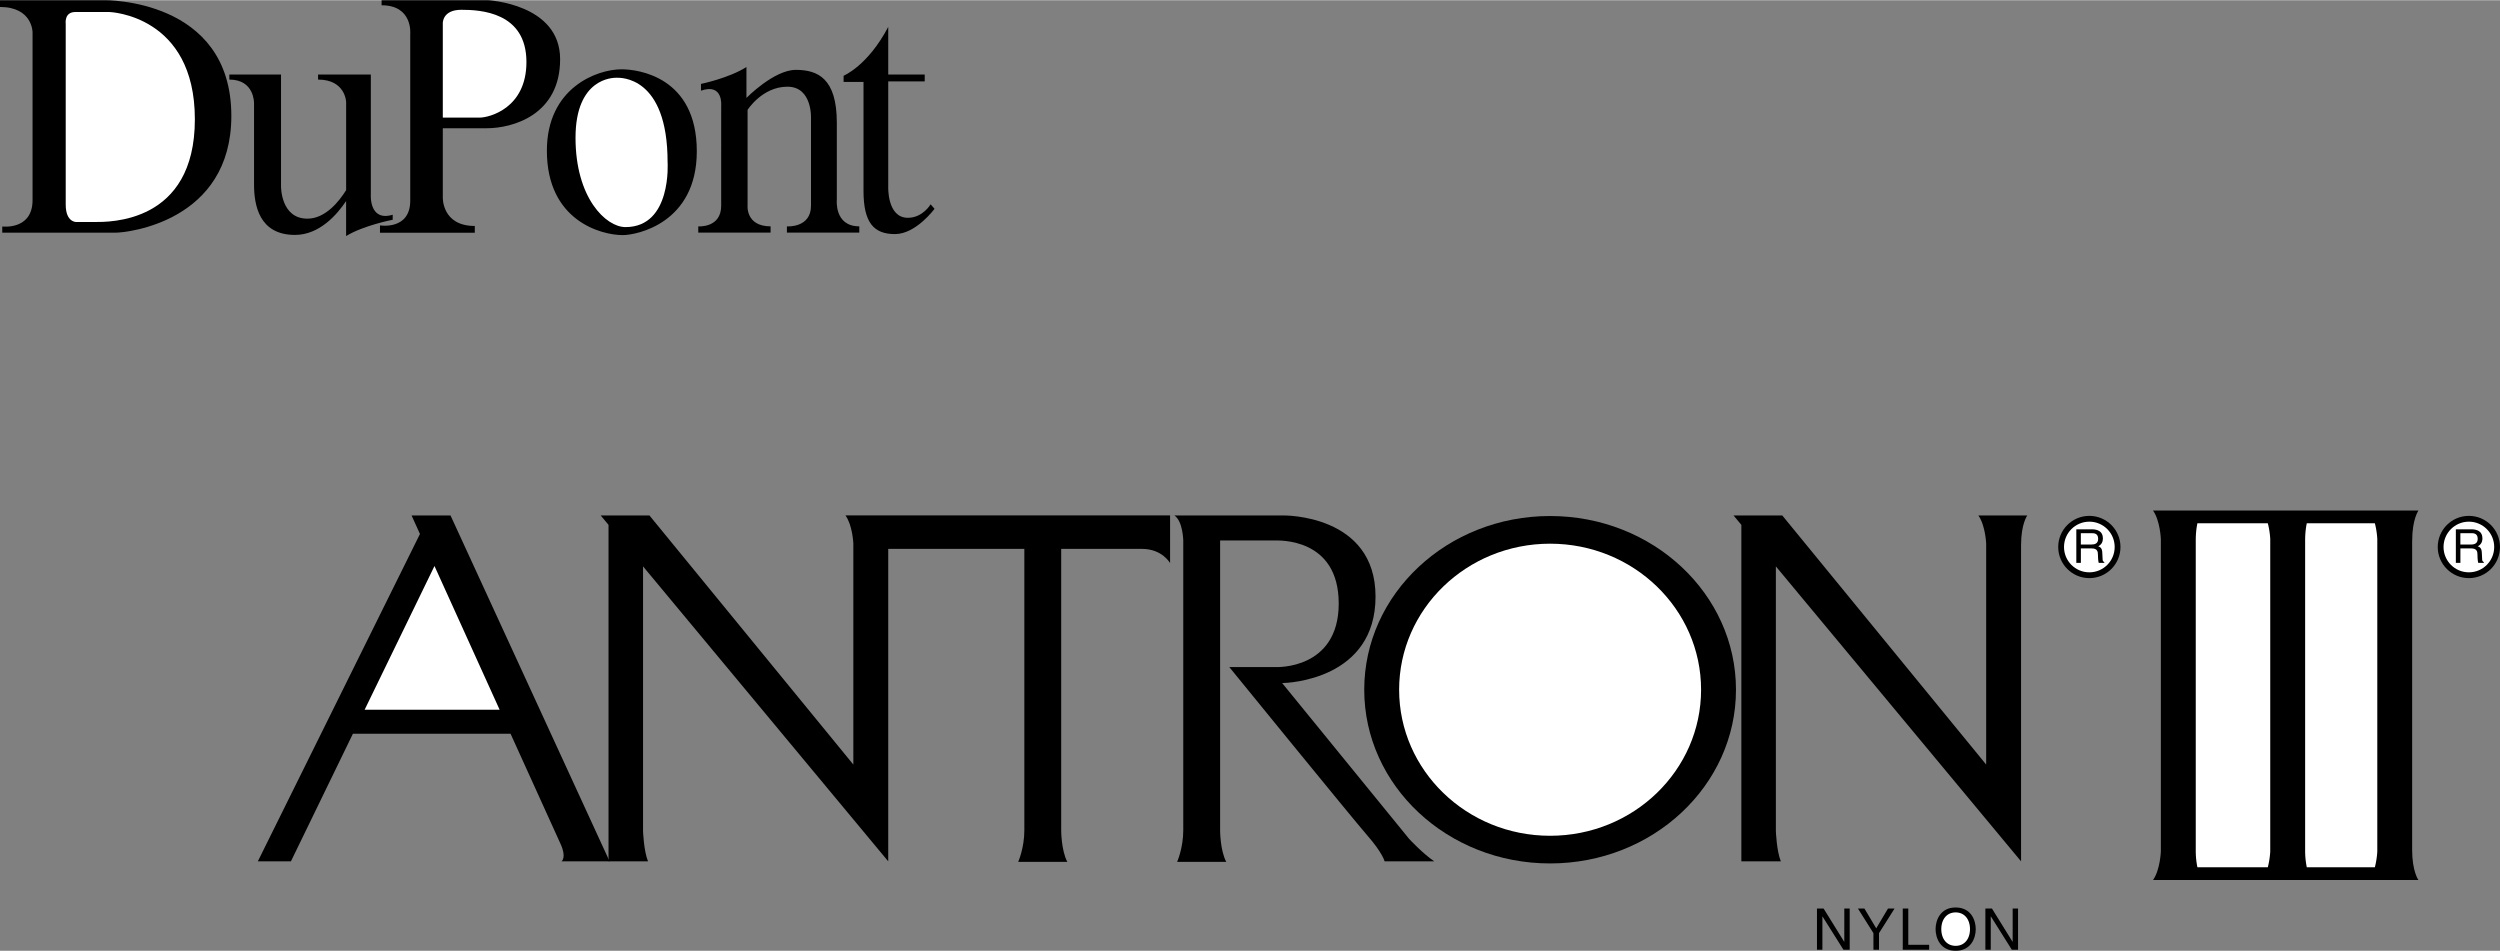
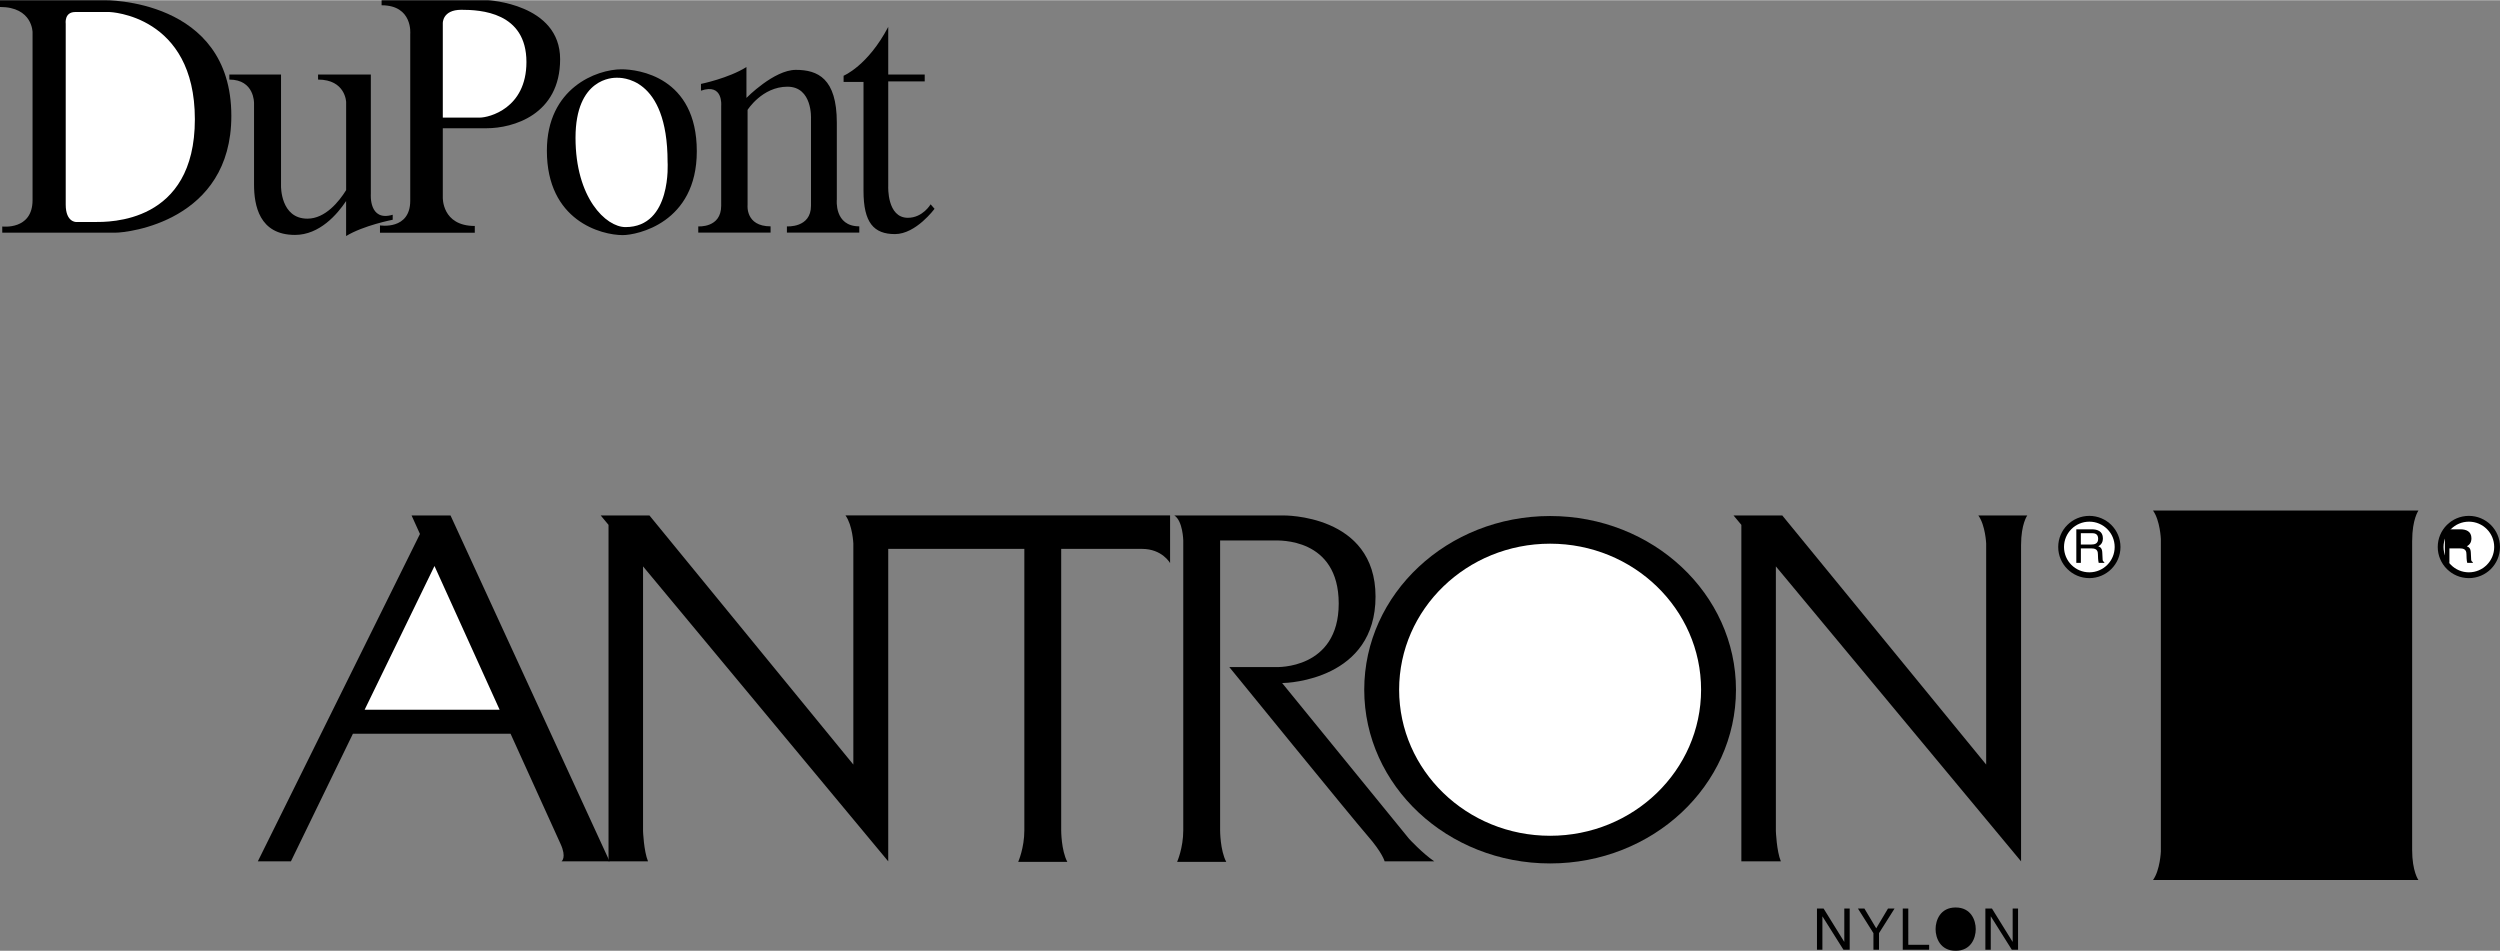
<svg xmlns="http://www.w3.org/2000/svg" width="2500" height="951" viewBox="0 0 66.418 25.253">
  <rect x="0" y="0" width="66.418" height="25.253" fill="#808080" stroke="none" />
  <path d="M3.073 6.175H.06v-.164s.805.104.805-.701V.85S.865.179 0 .179V0h2.775s3.371-.06 3.371 3.073c0 2.804-2.759 3.102-3.073 3.102z" />
  <path d="M9.852 5.146V1.974H8.45v.134c.731 0 .746.597.746.597v2.34c-.19.305-.554.758-1.029.758-.716 0-.701-.865-.701-.865V1.974H6.093v.134c.671 0 .656.627.656.627v2.158c0 .552.135 1.342 1.089 1.342.653 0 1.125-.551 1.357-.9v.93c.463-.283 1.238-.433 1.238-.433v-.133c-.641.193-.581-.553-.581-.553z" />
  <path d="M10.095 6.175v-.193s.804.134.804-.656V.895s.074-.761-.761-.761V0h2.821s1.922.089 1.922 1.566c0 1.478-1.253 1.835-1.954 1.835h-1.163v1.835s-.03.761.85.761v.179h-2.519zM16.545 6.24c-.568 0-2.016-.377-2.016-2.242 0-1.671 1.328-2.163 1.984-2.163.433 0 1.999.194 1.999 2.178 0 1.909-1.594 2.227-1.967 2.227zM18.551 6.175v-.167s.609.048.609-.548V2.805s.06-.611-.537-.402v-.18s.731-.149 1.208-.448v.82s.731-.745 1.312-.745 1.089.224 1.089 1.402v2.043s-.075.712.597.712v.167h-1.923v-.166s.64.048.64-.548V3.148s.045-.851-.626-.851-1.059.616-1.059.616v2.531s-.06.563.611.563v.167h-1.921zM24.724 5.422s-.208.358-.604.358c-.56 0-.522-.836-.522-.836V2.156h.969v-.182h-.969V.708c-.544 1.037-1.186 1.298-1.186 1.298v.164h.529v2.894c0 .851.276 1.149.836 1.149.559 0 1.051-.672 1.051-.672l-.104-.119zM14.919 22.877h1.276l-4.226-9.189h-1.035l.223.492-4.307 8.697h.879l1.647-3.39h4.188l1.326 2.922c.171.369.029.468.029.468zM53.694 14.475v8.402l-6.514-7.836v7.032s.019.529.132.804h-1.049v-8.939l-.208-.25h1.295l5.417 6.618v-5.871s-.019-.482-.208-.747h1.3c.001 0-.165.22-.165.787z" />
  <path d="M22.463 13.688c.189.265.208.747.208.747v5.871l-5.417-6.618h-1.295l.208.25v8.939h1.049c-.113-.274-.132-.804-.132-.804v-7.032l6.514 7.836v-8.301h3.616v7.479c0 .468-.163.836-.163.836h1.305c-.163-.305-.163-.836-.163-.836v-7.479h2.146c.539 0 .747.378.747.378v-1.267h-8.623zM32.415 14.353v7.702s0 .531.163.836h-1.305s.163-.368.163-.836v-7.704s-.011-.521-.238-.663h2.893s2.453-.042 2.453 2.155c0 2.198-2.312 2.298-2.481 2.298l3.375 4.141s.354.383.667.596h-1.319s-.057-.227-.454-.681c-.397-.454-3.673-4.481-3.673-4.481h1.248s1.659.071 1.659-1.688c0-1.758-1.603-1.675-1.716-1.675h-1.435z" />
  <ellipse cx="41.182" cy="18.318" rx="4.938" ry="4.615" />
  <path d="M64.085 14.355c0-.567.166-.797.166-.797H57.2c.189.265.208.757.208.757v8.301s-.019.492-.208.757h7.05s-.166-.229-.166-.797v-8.221z" />
  <path d="M1.746 5.43V.626s-.045-.313.253-.313h.91s2.268.075 2.268 2.85-2.283 2.729-2.67 2.729H2.03s-.284.015-.284-.462zM12.748 3.118h-.984V.612s-.015-.358.492-.358 1.73.06 1.73 1.388c0 1.237-1 1.476-1.238 1.476zM16.618 6.027c-.522 0-1.328-.776-1.328-2.372 0-1.596 1-1.596 1.089-1.596.09 0 1.357-.06 1.357 2.238 0-.001.12 1.73-1.118 1.73z" fill="#fff" />
  <circle cx="55.508" cy="14.526" r=".827" />
  <path d="M9.687 18.85l1.856-3.819 1.731 3.819H9.687z" fill="#fff" />
  <ellipse cx="41.182" cy="18.318" rx="4.011" ry="3.88" fill="#fff" />
  <path d="M48.998 24.131h.143v1.094h-.166l-.556-.883h-.003v.883h-.144v-1.094h.176l.547.883h.003zM49.92 25.225h-.148v-.44l-.412-.654h.172l.314.526.313-.526h.174l-.413.654zM50.698 25.094h.554v.131h-.701v-1.094h.147zM52.49 24.678c0-.235-.125-.575-.534-.575-.408 0-.533.34-.533.575s.125.575.533.575c.409 0 .534-.339.534-.575zM53.471 24.131h.143v1.094h-.166l-.555-.883h-.004v.883h-.143v-1.094h.175l.547.883h.003z" />
  <circle cx="55.508" cy="14.526" r=".673" fill="#fff" />
  <path d="M55.282 14.564h.292c.146 0 .162.086.162.16 0 .034.004.169.021.224h.148v-.02c-.038-.021-.044-.04-.045-.09l-.008-.162c-.005-.125-.056-.147-.106-.168.055-.034.122-.082.122-.213 0-.188-.147-.239-.294-.239h-.412v.892h.121v-.384z" />
  <path d="M55.282 14.159h.3c.06 0 .16.012.16.148 0 .132-.093.153-.181.153h-.279v-.301z" fill="#fff" />
  <circle cx="65.591" cy="14.526" r=".827" />
  <circle cx="65.591" cy="14.526" r=".673" fill="#fff" />
-   <path d="M65.365 14.564h.292c.146 0 .162.086.162.16 0 .034.003.169.021.224h.148v-.02c-.038-.021-.044-.04-.045-.09l-.008-.162c-.005-.125-.056-.147-.106-.168.055-.034.122-.082.122-.213 0-.188-.147-.239-.293-.239h-.413v.892h.121v-.384z" />
-   <path d="M65.365 14.159h.3c.06 0 .16.012.16.148 0 .132-.093.153-.181.153h-.279v-.301zM52.337 24.678c0 .257-.143.444-.381.444-.238 0-.381-.188-.381-.444s.143-.444.381-.444c.238 0 .381.187.381.444zM60.314 22.616s-.008.203-.065.419h-1.87a2.202 2.202 0 0 1-.044-.459v-8.221c0-.191.019-.342.044-.459h1.87c.058.215.065.419.065.419v8.301zM63.158 22.616s-.008.203-.065.419h-1.808a2.202 2.202 0 0 1-.044-.459v-8.221c0-.191.019-.342.044-.459h1.808c.058.215.065.419.065.419v8.301z" fill="#fff" />
+   <path d="M65.365 14.564c.146 0 .162.086.162.16 0 .034.003.169.021.224h.148v-.02c-.038-.021-.044-.04-.045-.09l-.008-.162c-.005-.125-.056-.147-.106-.168.055-.034.122-.082.122-.213 0-.188-.147-.239-.293-.239h-.413v.892h.121v-.384z" />
</svg>